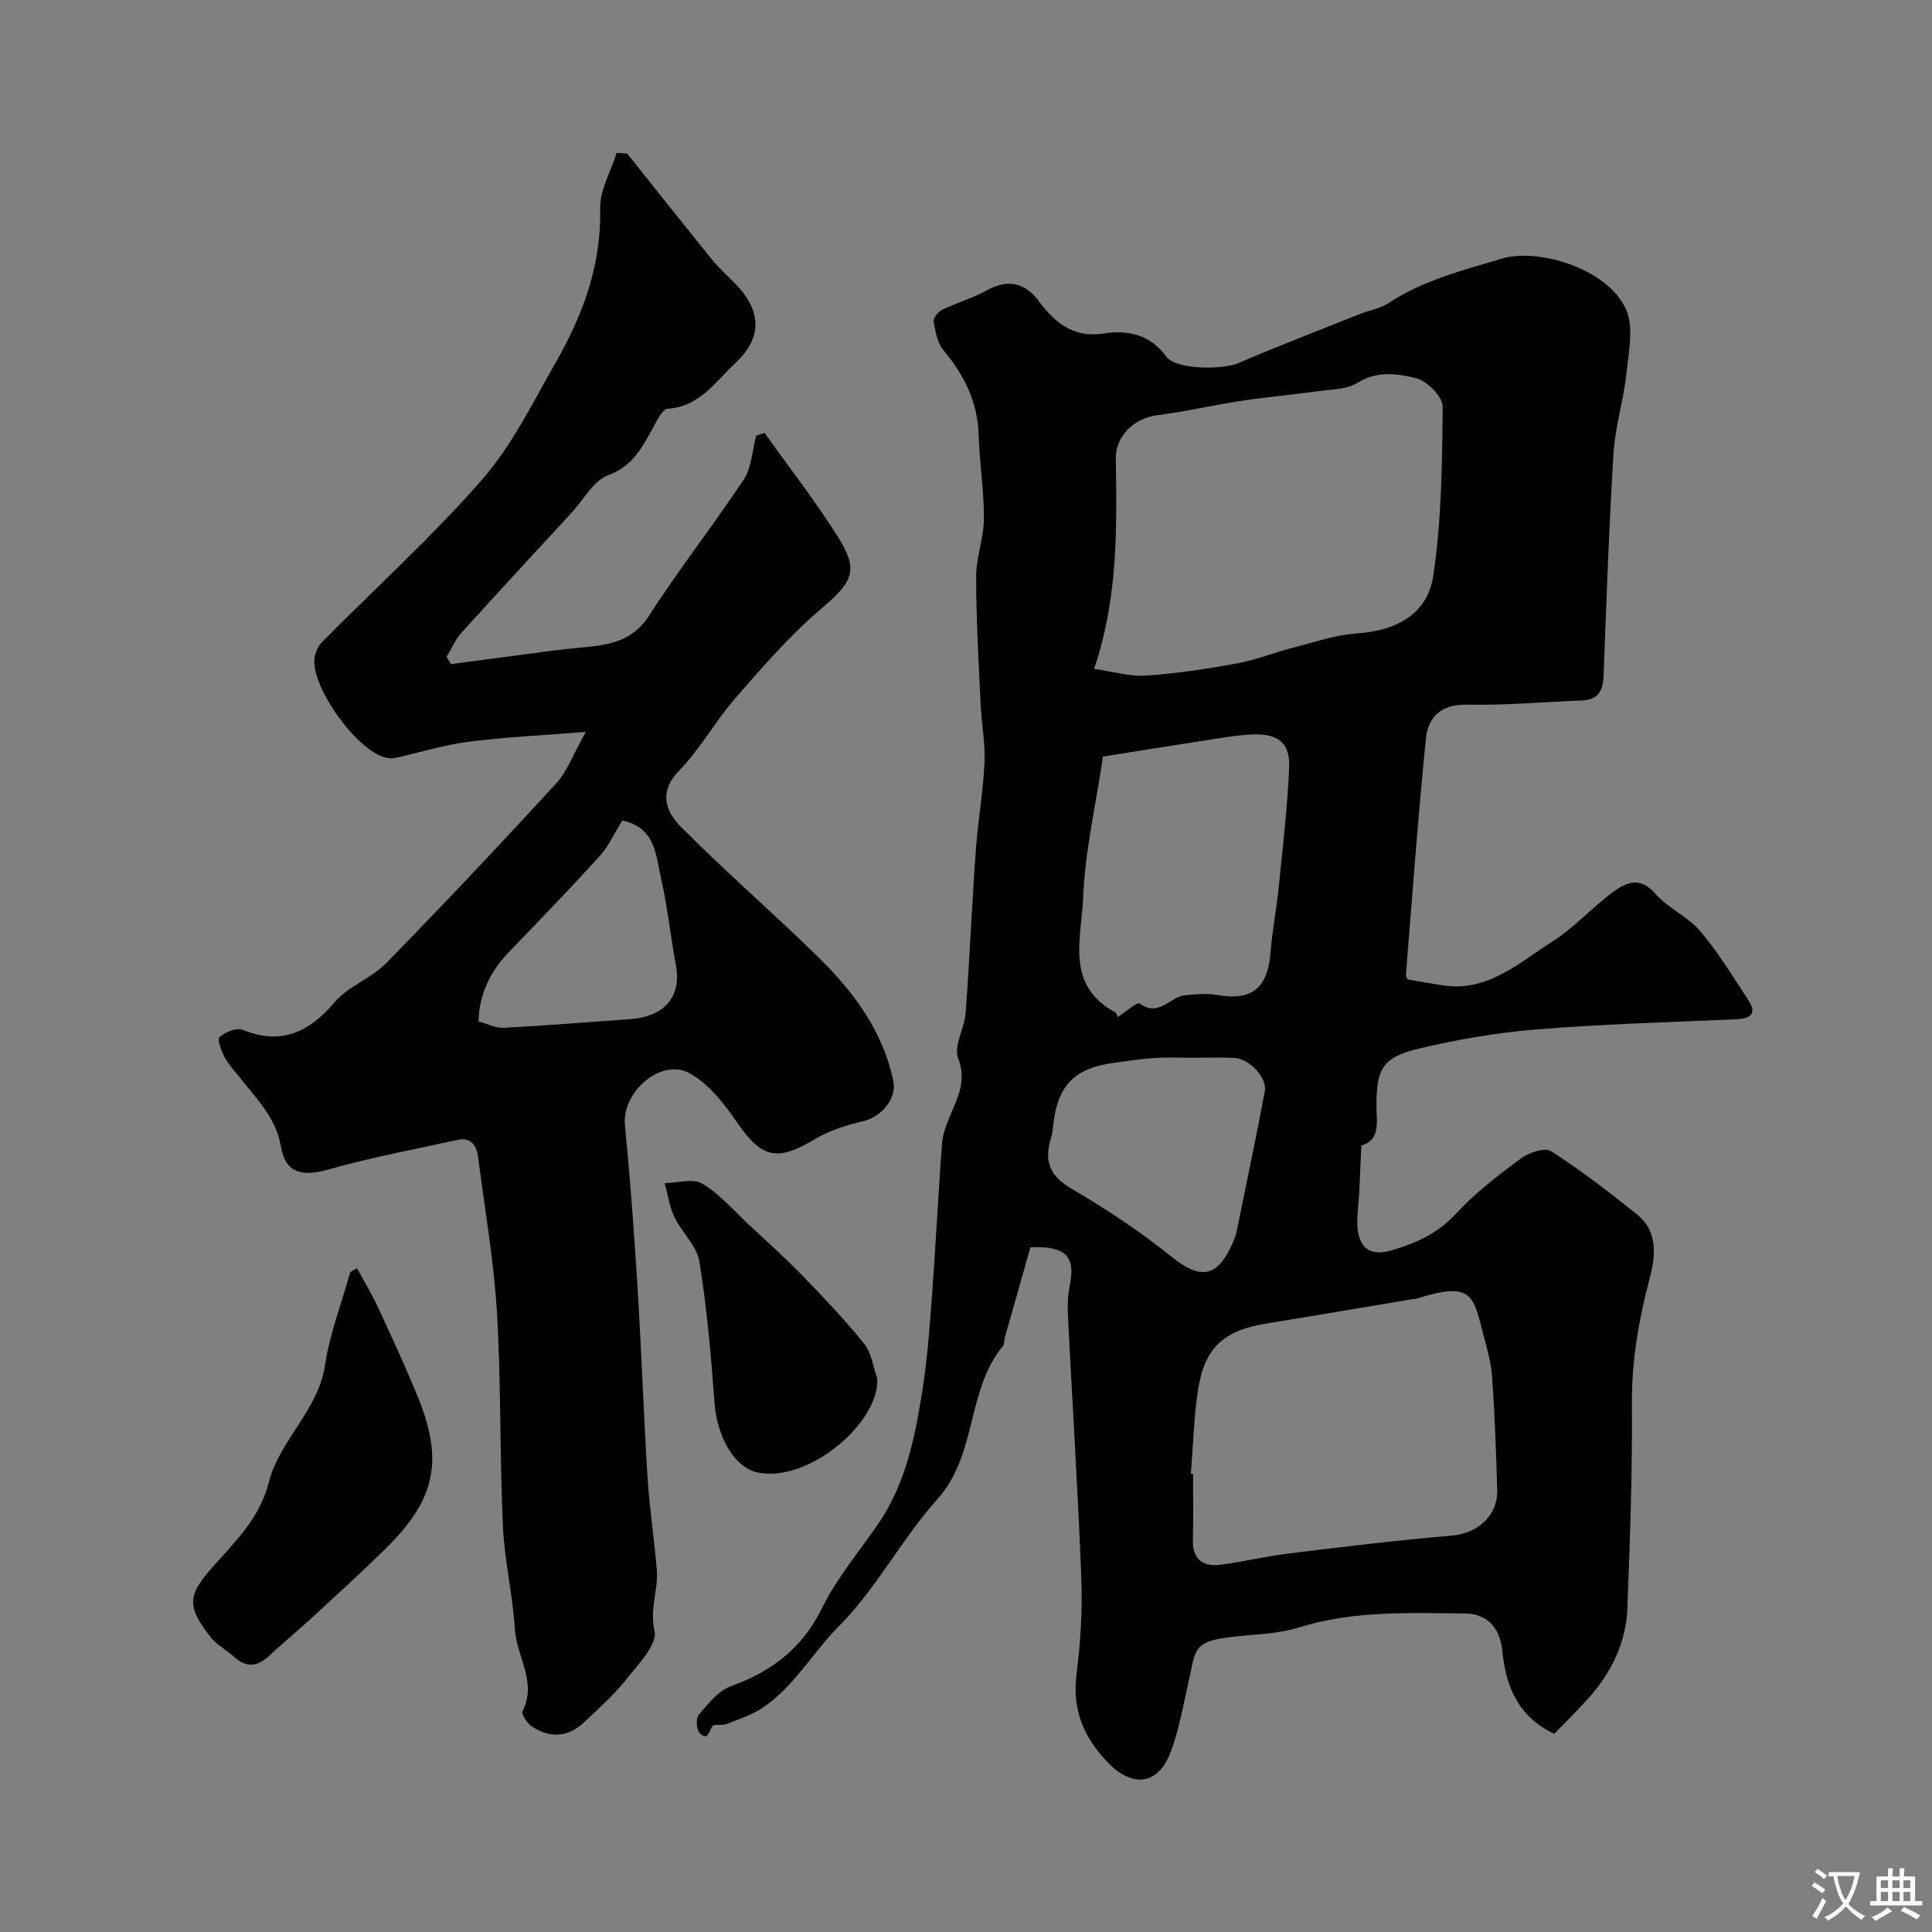
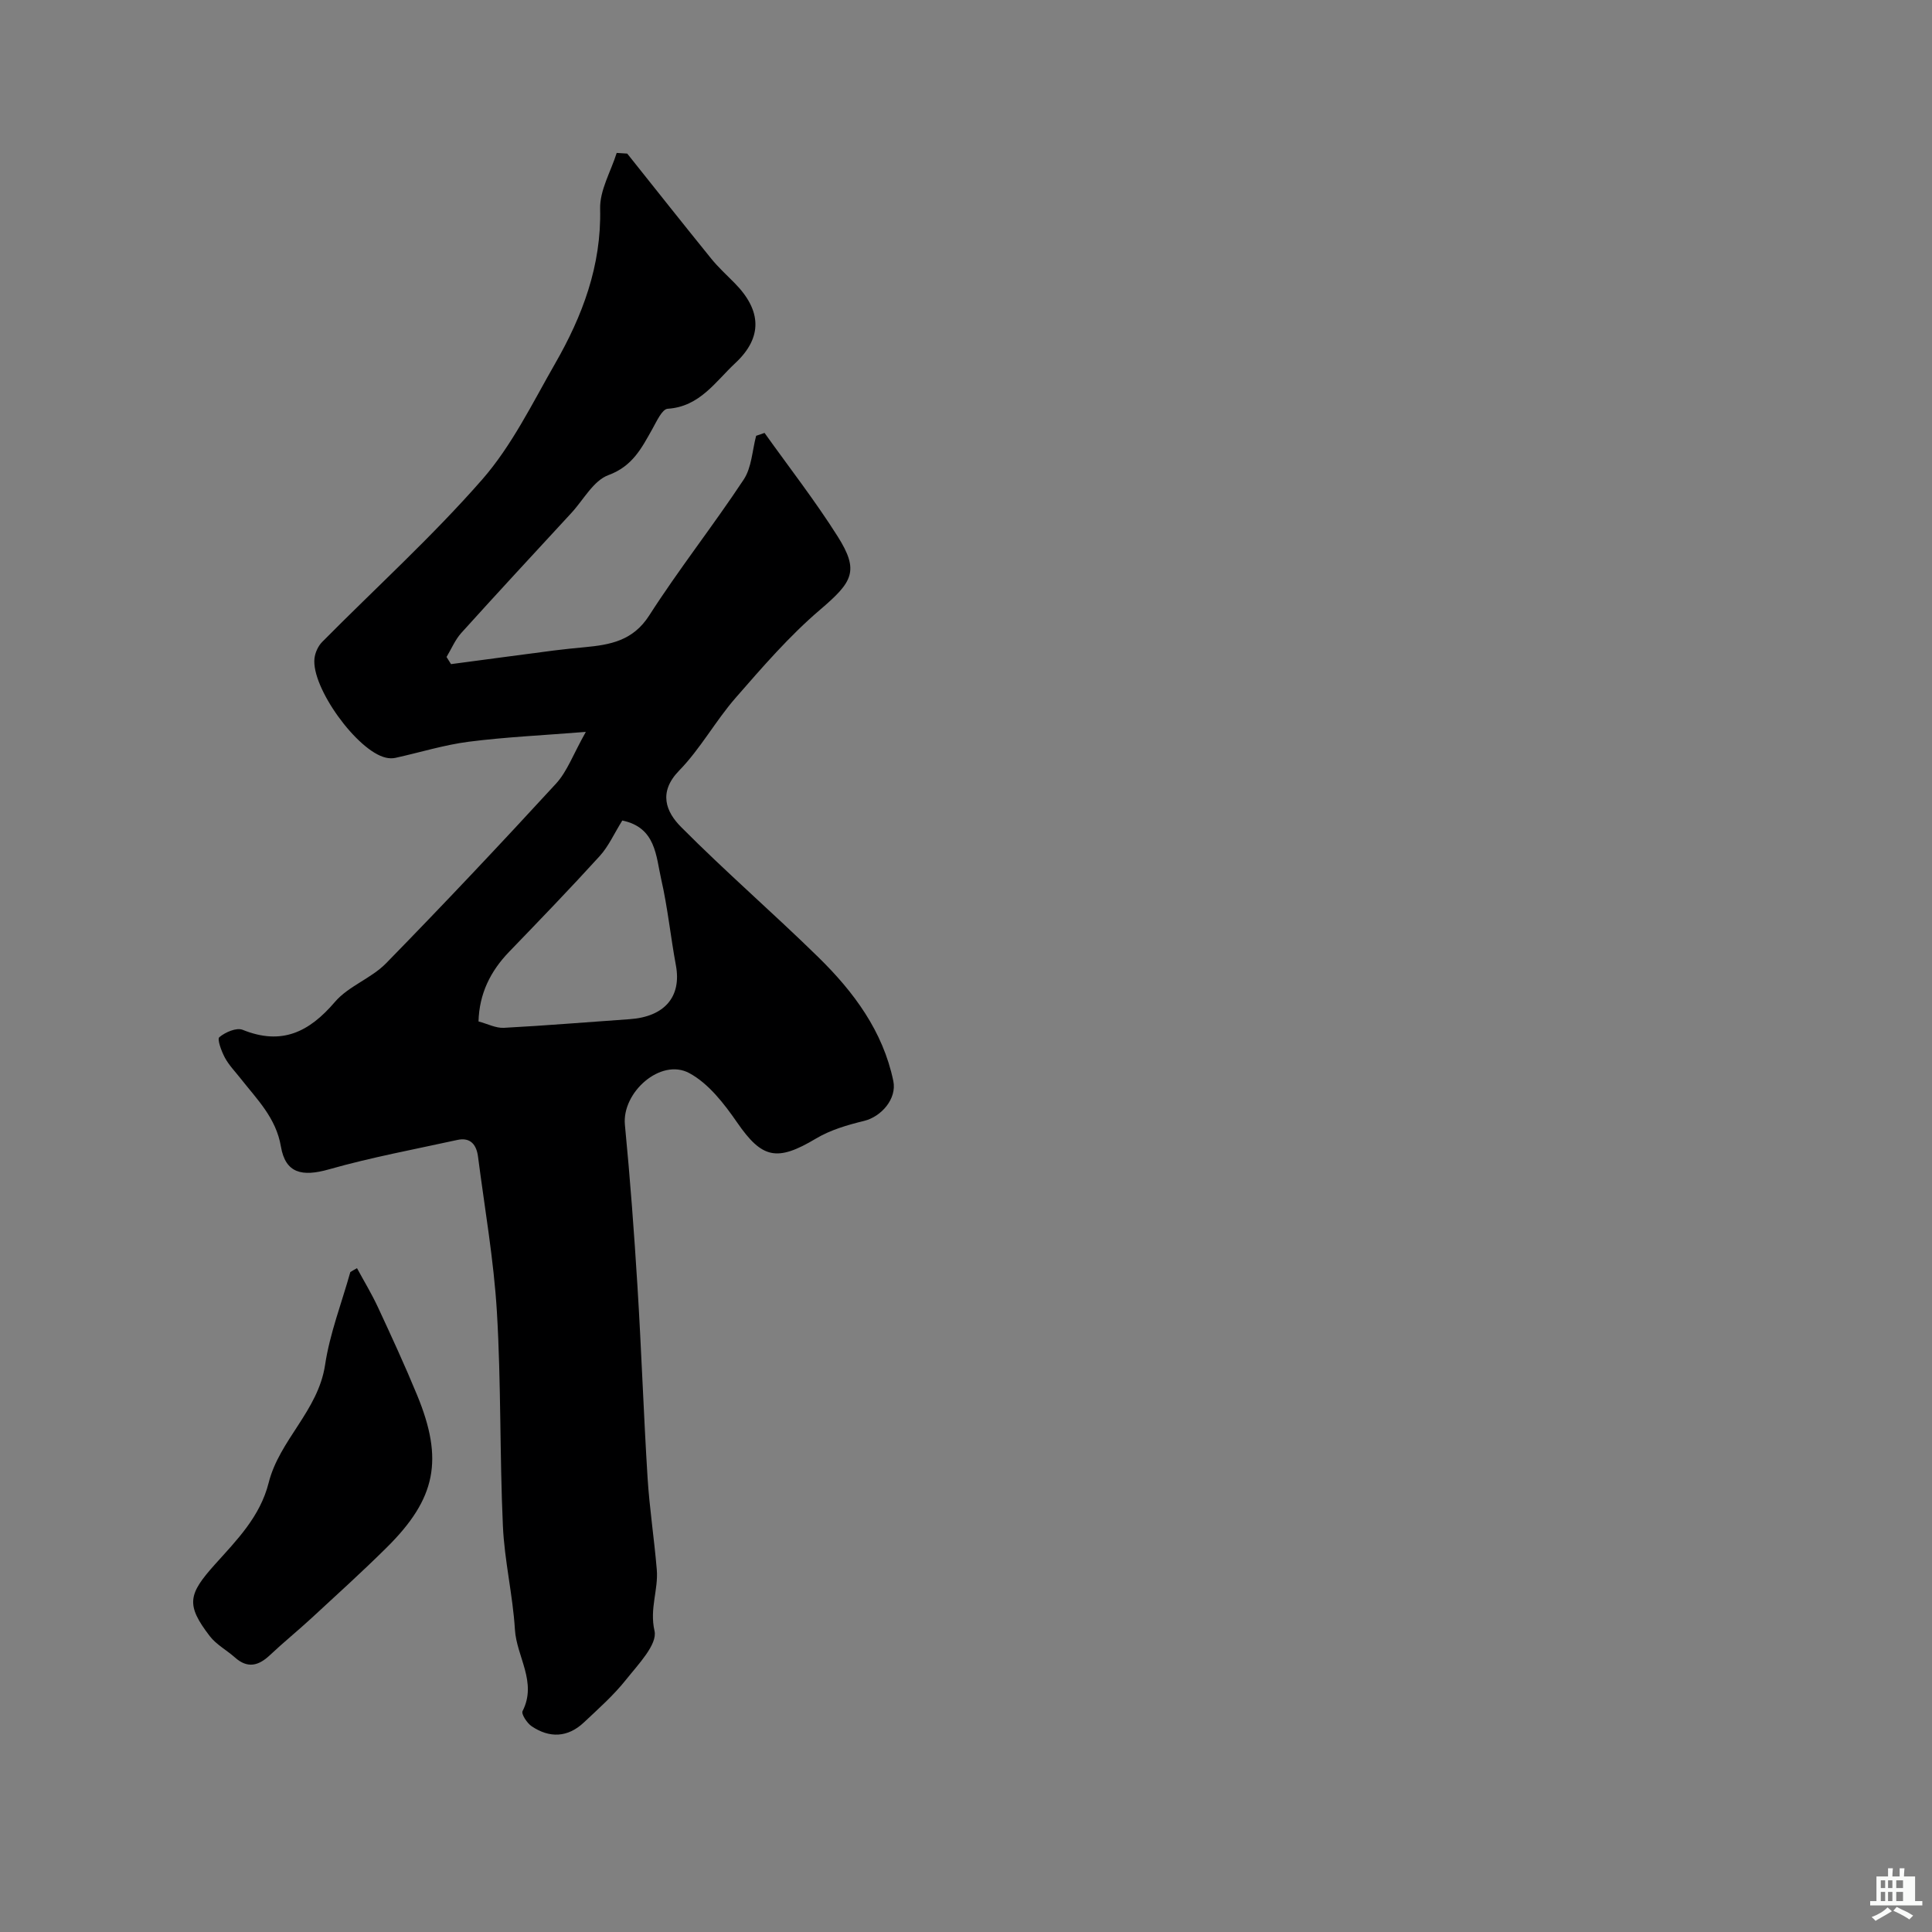
<svg xmlns="http://www.w3.org/2000/svg" enable-background="new 0 0 400 400" viewBox="0 0 400 400">
  <rect x="0" y="0" width="400" height="400" fill="#808080" stroke="none" />
  <g fill="#000001">
-     <path d="m321.8 358.97c-7.59-3.6-10.05-9.92-10.76-17.18-.45-4.67-3.06-7.7-7.72-7.74-11.53-.1-23.06-.63-34.37 2.89-4.6 1.43-9.66 1.43-14.51 2.04-7.7.98-6.86 2.77-8.47 9.72-1.13 4.88-1.93 9.93-3.8 14.52-2.66 6.54-7.98 6.78-12.91 1.58s-7.3-10.84-6.38-18.15c.83-6.54 1.25-13.2 1-19.78-.71-18.34-1.88-36.66-2.8-54.98-.1-1.95.05-3.97.43-5.89 1.16-5.81-.75-8.09-8.17-7.76-1.71 6-3.54 12.45-5.36 18.89-.13.47.01 1.12-.26 1.45-7.68 9.21-5.33 22.54-13.62 31.78-7.4 8.24-12.63 18.51-20.4 26.31-5.53 5.54-9.36 12.68-16.01 17.04-2.22 1.45-4.86 2.29-7.36 3.26-.89.34-2.47-.11-2.83.42-.75 1.09-.92 3.14-2.64 1.42-.7-.7-.8-3.08-.16-3.82 1.93-2.25 4.05-4.96 6.66-5.9 8.47-3.04 14.76-7.86 18.86-16.2 3.07-6.25 7.73-11.71 11.69-17.52 5.57-8.17 7.48-17.61 9-27.09 1.07-6.63 1.55-13.36 2.05-20.07.79-10.54 1.29-21.11 2.1-31.65.16-2.04 1.04-4.07 1.84-6 1.54-3.69 3.19-6.95 1.48-11.47-.98-2.57 1.32-6.22 1.55-9.43.83-11.18 1.3-22.39 2.1-33.58.43-6.05 1.52-12.05 1.8-18.1.19-4.08-.62-8.19-.81-12.3-.4-8.76-.92-17.54-.92-26.3 0-4.01 1.59-8.02 1.61-12.03.03-5.73-.92-11.45-1.08-17.19-.19-6.9-2.99-12.51-7.33-17.69-1.26-1.5-1.64-3.88-1.99-5.93-.12-.7.93-2 1.74-2.39 3.02-1.46 6.31-2.4 9.22-4.02 4.21-2.33 7.86-1.75 10.78 2.18 3.32 4.46 7.18 7.69 13.35 6.75 5.16-.79 9.69.16 13.12 4.83 1.94 2.64 11.53 2.72 14.87 1.29 8.32-3.58 16.79-6.82 25.2-10.18 1.96-.78 4.18-1.13 5.9-2.26 7.2-4.74 15.43-6.78 23.5-9.21 7.36-2.22 21.8 2 25.64 10.48 1.68 3.72.57 8.89.1 13.34-.58 5.49-2.32 10.89-2.66 16.38-.95 15.35-1.48 30.72-2.06 46.09-.12 3.13-1.05 5.09-4.52 5.21-7.94.28-15.88 1.04-23.8.86-5.32-.12-8.02 2.6-8.46 6.94-1.66 16.32-2.82 32.7-4.16 49.06-.01.14.12.3.37.89 2.25.38 4.78.84 7.32 1.23 9.25 1.42 15.65-4.64 22.53-9 4.54-2.87 8.25-7.03 12.59-10.27 2.76-2.06 5.64-3.36 8.83.29 2.63 3 6.73 4.73 9.31 7.76 3.75 4.42 6.8 9.46 9.99 14.34 1.82 2.79.36 3.77-2.49 3.89-13.8.62-27.62.99-41.38 2.11-8.26.67-16.53 2.09-24.59 4.02-7.29 1.75-8.55 4.18-8.57 11.65-.01 3.42.92 7.25-3.14 8.36-.16 3.62-.28 6.81-.44 10-.11 2.31-.52 4.63-.35 6.92.33 4.33 2.7 6.03 6.84 4.85 5.05-1.45 9.67-3.44 13.48-7.57 3.98-4.32 8.75-7.98 13.49-11.5 1.65-1.23 4.99-2.34 6.28-1.52 6.22 4.01 12.14 8.54 17.91 13.21 4.23 3.43 3.69 8.58 2.54 12.93-2.27 8.63-3.8 17.18-3.72 26.19.12 14.1-.41 28.21-.94 42.3-.27 7.08-3.27 13.24-7.96 18.51-2.2 2.48-4.59 4.81-7.17 7.49zm-95.28-220.48c4 .56 7.4 1.61 10.72 1.39 6.34-.44 12.66-1.39 18.92-2.54 3.94-.72 7.72-2.26 11.62-3.26 4.38-1.13 8.76-2.64 13.22-2.95 8.14-.56 14.58-3.98 15.76-12 1.7-11.51 1.84-23.29 1.93-34.95.01-2.04-3.25-5.34-5.53-5.89-3.84-.93-8.07-1.57-12.13.97-2.18 1.37-5.3 1.34-8.02 1.72-5.33.74-10.7 1.2-16.02 2.01-5.79.87-11.51 2.22-17.31 2.96-4.86.62-8.73 4.26-8.66 9.04.18 14.28.53 28.59-4.5 43.5zm20.04 166.62c.15.01.29.02.44.03 0 4.5.1 9-.03 13.5-.13 4.19 2 5.83 5.85 5.31 4.69-.63 9.31-1.75 14.01-2.32 11.23-1.37 22.48-2.74 33.75-3.7 5.3-.45 9.54-4.05 9.4-9.45-.21-7.77-.51-15.54-1.04-23.3-.2-2.89-1-5.76-1.75-8.58-2.17-8.17-2.09-11.49-13.88-7.73-.31.1-.66.06-.99.12-9.98 1.67-19.95 3.4-29.94 4.99-8.99 1.43-13.02 5-14.36 13.89-.86 5.69-1 11.49-1.46 17.24zm-18.2-148.47c-1.55 10.4-3.74 19.74-4.1 29.15-.32 8.31-3.82 18.21 6.64 23.8.3.16.39.71.53.98 1.63-1.05 4-3.19 4.52-2.81 3.97 2.93 6.29-1.43 9.41-1.7 2.16-.19 4.42-.46 6.52-.08 7.26 1.32 10.61-1.34 11.18-8.86.35-4.55 1.26-9.06 1.71-13.61.82-8.19 1.77-16.38 2.14-24.59.23-5.02-2.23-7.02-7.36-6.87-2.77.08-5.54.55-8.29.97-8.03 1.23-16.04 2.53-22.9 3.62zm18.72 62.36c-2.66 0-5.33-.13-7.98.04-2.77.17-5.52.62-8.27.98-8.57 1.09-12.05 4.82-12.85 13.68-.07.8-.3 1.6-.52 2.38-1.27 4.56.05 7.5 4.4 10.04 7.1 4.15 14.05 8.73 20.44 13.89 6.21 5.01 9.7 4.66 12.93-2.71.32-.74.63-1.5.79-2.28 1.98-9.67 4.01-19.34 5.84-29.04.54-2.87-3.18-6.8-6.32-6.95-2.8-.13-5.63-.03-8.46-.03z" />
    <path d="m129.86 31.8c5.79 7.26 11.55 14.54 17.4 21.76 1.46 1.8 3.2 3.38 4.83 5.04 5.62 5.68 5.83 11.28.14 16.58-4.11 3.83-7.35 9.02-14 9.45-1.15.08-2.28 2.61-3.15 4.16-2.23 3.96-4.1 7.73-9.12 9.58-3.1 1.14-5.15 5.11-7.66 7.83-7.62 8.26-15.26 16.5-22.79 24.84-1.28 1.42-2.05 3.31-3.06 4.98.31.49.62.99.93 1.48 7.1-.94 14.19-1.9 21.29-2.82 2.11-.27 4.23-.48 6.36-.68 5.28-.5 10.01-1.31 13.38-6.57 6.16-9.61 13.27-18.62 19.57-28.15 1.65-2.5 1.76-6.01 2.57-9.05.58-.2 1.16-.4 1.74-.6 5.08 7.12 10.47 14.04 15.14 21.43 4.52 7.15 3.12 9.41-3.61 15.15-6.39 5.45-11.97 11.91-17.51 18.26-4.18 4.79-7.29 10.55-11.7 15.07-4.39 4.51-2.7 8.56.38 11.66 9.2 9.27 19.11 17.84 28.45 26.99 7.31 7.16 13.36 15.29 15.51 25.61.77 3.71-2.5 7.4-6.04 8.27-3.42.83-6.97 1.86-9.96 3.65-8.11 4.85-11.19 4.14-16.34-3.33-2.69-3.89-5.91-8.07-9.91-10.22-5.91-3.18-13.97 4-13.32 10.71 1.08 11.13 1.91 22.28 2.6 33.44.82 13.19 1.27 26.41 2.09 39.6.4 6.37 1.38 12.69 1.91 19.05.35 4.18-1.53 8.07-.47 12.69.64 2.8-3.4 6.96-5.88 10.08-2.57 3.24-5.73 6.04-8.76 8.89-3.33 3.12-7.09 3.27-10.8.77-.95-.64-2.19-2.54-1.88-3.13 3.07-6.01-1.24-11.26-1.58-16.88-.44-7.17-2.17-14.27-2.49-21.45-.67-14.75-.36-29.55-1.24-44.28-.64-10.77-2.53-21.46-3.91-32.18-.31-2.42-1.52-4.07-4.27-3.47-8.89 1.95-17.86 3.61-26.59 6.09-5.59 1.59-9.01.81-9.95-4.72-1.01-5.95-4.96-9.78-8.36-14.11-1.11-1.41-2.4-2.73-3.24-4.29-.71-1.32-1.64-3.83-1.15-4.24 1.22-1.03 3.55-2.04 4.82-1.53 8.08 3.27 13.76.49 19.11-5.77 2.8-3.28 7.53-4.87 10.59-8 11.93-12.21 23.64-24.63 35.19-37.2 2.32-2.53 3.55-6.07 6.17-10.71-9.12.73-16.73 1.07-24.26 2.04-5.12.66-10.12 2.23-15.18 3.34-.63.14-1.35.1-1.98-.05-5.92-1.36-15.46-14.55-14.76-20.56.14-1.19.75-2.54 1.59-3.39 11.07-11.19 22.79-21.81 33.13-33.63 6.14-7.02 10.38-15.77 15.08-23.97 5.68-9.89 9.62-20.29 9.34-32.1-.09-3.82 2.22-7.7 3.43-11.55.7.06 1.44.1 2.18.14zm-1.02 138.08c-1.69 2.71-2.84 5.33-4.66 7.34-6.13 6.74-12.45 13.29-18.78 19.85-3.88 4.03-6.17 8.67-6.33 14.41 1.86.49 3.58 1.41 5.26 1.32 8.68-.46 17.35-1.19 26.03-1.79 7.25-.5 10.78-4.67 9.58-11.13-1.1-5.93-1.7-11.96-3.04-17.82-1.1-4.84-1.1-10.74-8.06-12.18z" />
    <path d="m73.91 262.56c1.45 2.68 3.04 5.3 4.33 8.07 2.8 6.02 5.58 12.05 8.11 18.19 5.54 13.42 3.94 21.45-6.31 31.6-5.05 5-10.32 9.77-15.54 14.59-2.83 2.61-5.83 5.04-8.63 7.68-2.35 2.21-4.62 2.8-7.23.47-1.71-1.52-3.86-2.66-5.22-4.43-4.96-6.47-4.47-8.64 1.05-14.8 4.53-5.05 9.38-9.89 11.16-16.96 2.22-8.83 10.24-14.88 11.67-24.36.98-6.53 3.44-12.84 5.23-19.24.46-.29.92-.55 1.38-.81z" />
-     <path d="m181.62 285.36c.58 9.08-14.16 21.66-24.7 19.51-4.93-1-8.47-7.49-8.99-14.44-.72-9.78-1.56-19.58-3.13-29.25-.53-3.24-3.63-6-5.15-9.17-1.04-2.18-1.38-4.69-2.03-7.05 2.64-.04 5.87-1.05 7.79.1 3.65 2.21 6.56 5.64 9.74 8.6 3.68 3.43 7.44 6.78 10.93 10.38 4.44 4.59 8.86 9.23 12.86 14.2 1.51 1.88 1.82 4.72 2.68 7.12z" />
  </g>
-   <path d="m377.9 391.2c-.2.3-.4.5-.6.8-.7-.6-1.4-1-2.2-1.5.2-.3.4-.5.5-.8.6.4 1.4.8 2.3 1.5zm-1.8 6.1c-.2-.2-.5-.4-.9-.6.4-.6.8-1.2 1.2-1.9s.7-1.3.9-1.9c.3.3.5.5.8.7-.7 1.3-1.4 2.6-2 3.7zm2.2-9c-.3.3-.5.5-.6.8-.6-.6-1.3-1.1-2-1.5.3-.3.5-.5.6-.7.6.5 1.3.9 2 1.4zm.3.2v-.9h2 4.5c-.3 1.3-.6 2.5-1 3.6s-.9 2.1-1.4 3c.4.5 1 1 1.6 1.4s1.2.8 1.9 1.1c-.3.2-.5.4-.8.8-.4-.3-1-.7-1.6-1.2s-1.2-1.1-1.6-1.6c-.5.6-1.1 1.1-1.7 1.6s-1.4.9-2.1 1.4c-.1-.3-.3-.5-.7-.8.6-.2 1.2-.5 1.9-1s1.4-1.1 2-1.8c-.5-.8-.9-1.6-1.2-2.5s-.6-2-.8-3.2c-.4.1-.7.1-1 .1zm2.5 2.7c.2 1 .7 1.7 1 2.2.3-.5.6-1.1 1-2s.6-1.9.9-3h-3.2-.4c.1.9.3 1.8.7 2.8z" fill="#fafbfa" />
-   <path d="m396.5 388.5v1.5 3.6h1.5v.9c-.4 0-1 0-1.7 0h-7.9c-.5 0-.9 0-1.2 0v-.9h1.3v-3.5c0-.7 0-1.2 0-1.6h2.4c0-.8 0-1.4 0-1.7h1c0 .3-.1.8-.1 1.7h1.5c0-.8 0-1.4 0-1.7h1c0 .3-.1.9-.1 1.7zm-8.2 9.2c-.2-.3-.5-.5-.8-.8.8-.3 1.4-.6 1.9-.9s1-.7 1.4-1.1c.3.3.6.5.9.8-1.6 1-2.8 1.6-3.4 2zm2.6-6.8v-1.6h-1.5v1.6zm0 2.7v-1.9h-1.5v1.9zm2.4-2.7v-1.6h-1.5v1.6zm0 2.7v-1.9h-1.5v1.9zm.2 2 .7-.8c.4.2.9.5 1.6.8s1.3.7 1.8 1c-.3.3-.5.5-.8.8-.4-.3-1.5-1-3.3-1.8zm2-4.7v-1.6h-1.4v1.6zm0 2.7v-1.9h-1.4v1.9z" fill="#fafbfa" />
+   <path d="m396.5 388.5v1.5 3.6h1.5v.9c-.4 0-1 0-1.7 0h-7.9c-.5 0-.9 0-1.2 0v-.9h1.3v-3.5c0-.7 0-1.2 0-1.6h2.4c0-.8 0-1.4 0-1.7h1c0 .3-.1.8-.1 1.7h1.5c0-.8 0-1.4 0-1.7h1c0 .3-.1.9-.1 1.7zm-8.2 9.2c-.2-.3-.5-.5-.8-.8.8-.3 1.4-.6 1.9-.9s1-.7 1.4-1.1c.3.3.6.5.9.8-1.6 1-2.8 1.6-3.4 2zm2.6-6.8v-1.6h-1.5v1.6zm0 2.7v-1.9h-1.5v1.9m2.4-2.7v-1.6h-1.5v1.6zm0 2.7v-1.9h-1.5v1.9zm.2 2 .7-.8c.4.2.9.5 1.6.8s1.3.7 1.8 1c-.3.3-.5.5-.8.8-.4-.3-1.5-1-3.3-1.8zm2-4.7v-1.6h-1.4v1.6zm0 2.7v-1.9h-1.4v1.9z" fill="#fafbfa" />
</svg>